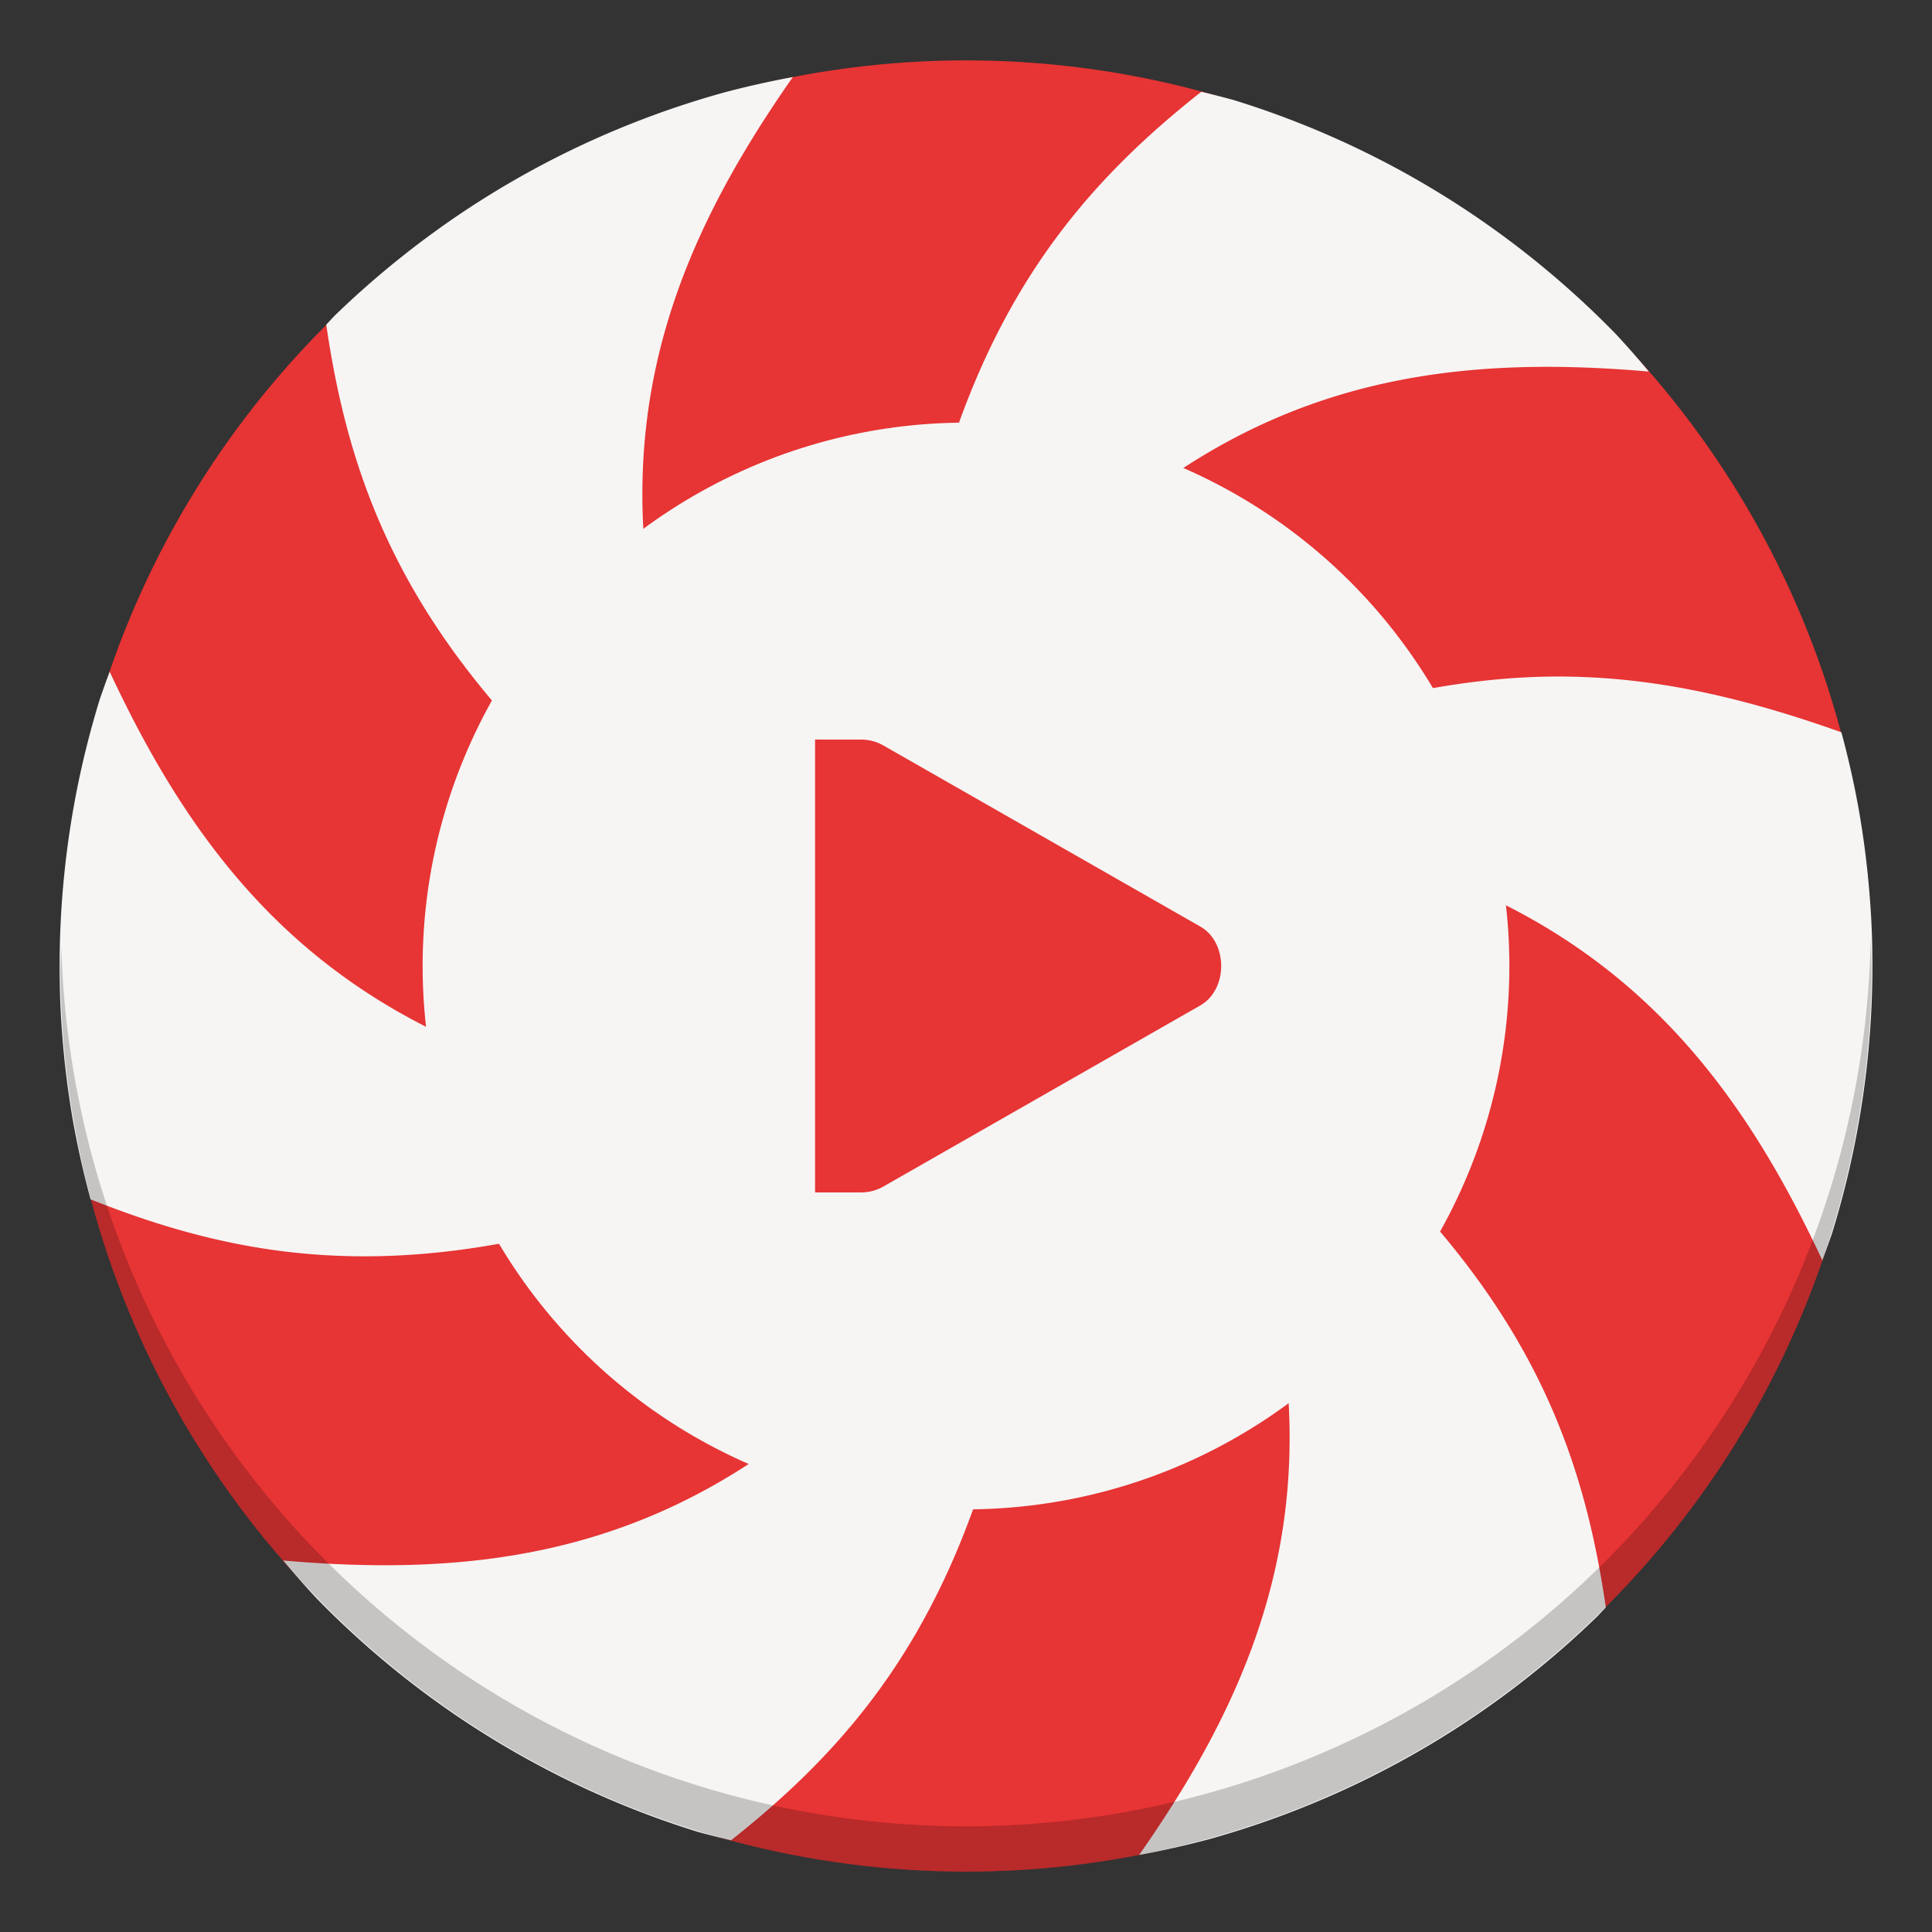
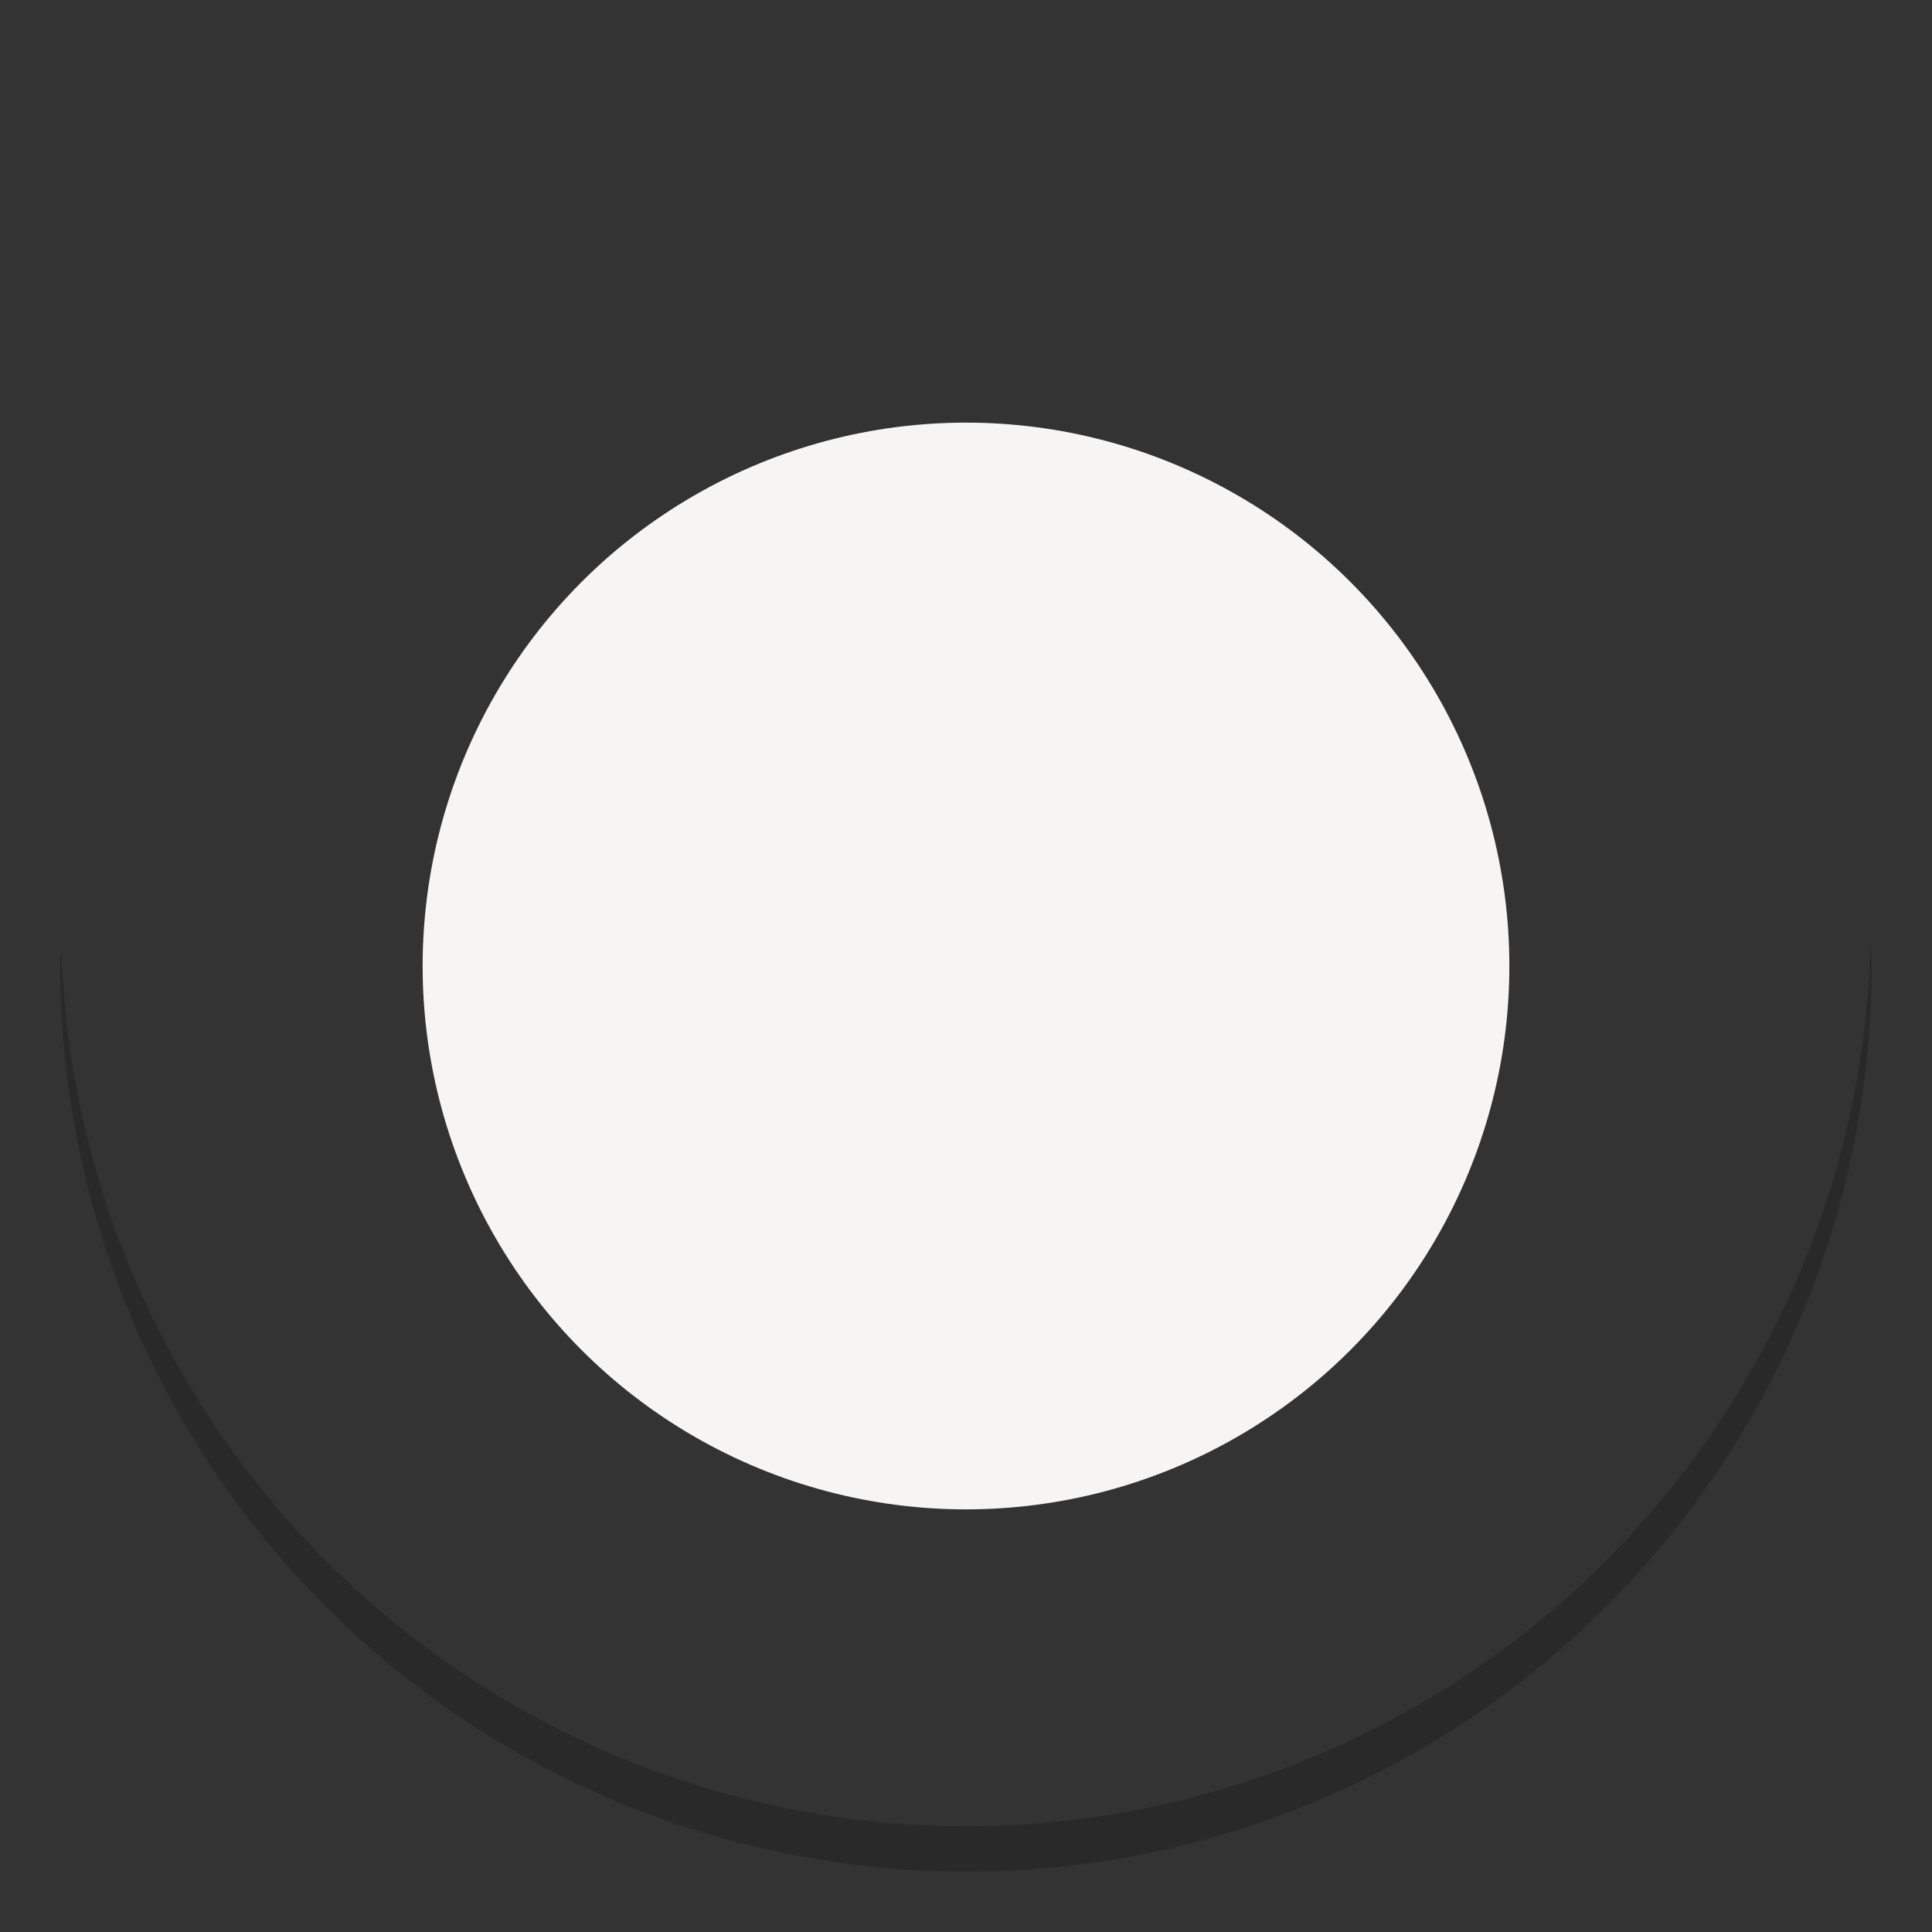
<svg xmlns="http://www.w3.org/2000/svg" style="display:inline;enable-background:new" version="1.0" viewBox="0 0 128 128">
  <rect x="0" y="0" width="128" height="128" fill="#333333" stroke="none" />
  <g style="display:inline">
    <g style="display:inline" transform="translate(0 -172)">
-       <circle cx="64" cy="236" r="60" style="display:inline;opacity:1;fill:#e73434;fill-opacity:1;stroke:none;stroke-width:8;stroke-linejoin:round;stroke-miterlimit:4;stroke-dasharray:1,.5;stroke-dashoffset:0;stroke-opacity:1;enable-background:new" />
-       <path d="M52.527 177.107a60.553 60.553 0 0 0-4.59 1.03 59.956 59.956 0 0 0-5.697 1.894 59.902 59.902 0 0 0-10.683 5.436 60.112 60.112 0 0 0-4.884 3.498 60.094 60.094 0 0 0-4.512 3.96 75.13 75.13 0 0 0-.546.585c1.289 8.841 4.032 17.002 11.719 25.759a34.932 34.932 0 0 1 9.379-10.939c-1.038-12.278 3.29-21.905 9.814-31.223zm27.057.975c-7.006 5.538-12.693 11.985-16.43 23.013a34.932 34.932 0 0 1 .846-.028 34.932 34.932 0 0 1 13.334 2.657c10.1-7.022 20.587-8.09 31.902-7.107a59.748 59.748 0 0 0-2.155-2.456 59.985 59.985 0 0 0-4.395-4.088 59.932 59.932 0 0 0-20.936-11.44 59.05 59.05 0 0 0-2.166-.552zM7.268 216.506c-.222.58-.43 1.164-.635 1.75a60.486 60.486 0 0 0-1.487 5.814A60.101 60.101 0 0 0 3.95 236c0 1.417.041 2.836.15 4.25.142 1.997.386 3.986.724 5.959a60.11 60.11 0 0 0 1.18 5.252c8.312 3.31 16.758 5.013 28.205 2.724a34.932 34.932 0 0 1-4.795-13.579c-11.152-5.237-17.335-13.794-22.145-24.1Zm96.827.324c-3.322-.067-6.702.263-10.309.974a34.932 34.932 0 0 1 4.801 13.596c11.152 5.236 17.335 13.788 22.145 24.094.222-.579.43-1.164.635-1.75A59.974 59.974 0 0 0 124.052 236c0-1.416-.043-2.83-.151-4.243a60.533 60.533 0 0 0-.724-5.96 59.923 59.923 0 0 0-1.18-5.28c-6.46-2.302-12.106-3.57-17.902-3.686zm-9.429 35.901a34.932 34.932 0 0 1-9.379 10.939c1.038 12.278-3.29 21.905-9.814 31.223a60.14 60.14 0 0 0 4.59-1.03 59.973 59.973 0 0 0 5.697-1.894 59.879 59.879 0 0 0 20.079-12.894c.185-.196.37-.388.551-.585-1.288-8.841-4.037-17.002-11.724-25.759zm-44 15.545c-10.1 7.022-20.581 8.096-31.897 7.112.696.838 1.41 1.653 2.15 2.45a60.13 60.13 0 0 0 9.173 7.726 60.036 60.036 0 0 0 5.119 3.135 59.986 59.986 0 0 0 11.044 4.673c.723.199 1.448.38 2.178.552 7.003-5.54 12.686-11.993 16.42-23.025a34.932 34.932 0 0 1-.853.033 34.932 34.932 0 0 1-13.334-2.656Z" style="display:inline;opacity:1;fill:#f6f5f4;fill-opacity:1;stroke:none;stroke-width:8.069;stroke-opacity:1;enable-background:new" />
      <circle cx="64" cy="236" r="36" style="display:inline;opacity:1;fill:#f6f5f4;fill-opacity:1;stroke:none;stroke-width:7.2;stroke-linejoin:round;stroke-miterlimit:4;stroke-dasharray:.9,.45;stroke-dashoffset:0;stroke-opacity:1;enable-background:new" />
      <path d="M123.938 62.246A60 60 0 0 1 64 121 60 60 0 0 1 4.062 62.754 60 60 0 0 0 4 64a60 60 0 0 0 60 60 60 60 0 0 0 60-60 60 60 0 0 0-.063-1.754z" style="display:inline;opacity:.2;fill:#000;fill-opacity:1;stroke:none;stroke-width:8;stroke-linejoin:round;stroke-miterlimit:4;stroke-dasharray:1,.5;stroke-dashoffset:0;stroke-opacity:1;enable-background:new" transform="translate(0 172)" />
    </g>
    <g style="display:inline">
      <path d="M40 487h16v16H40z" style="color:#bebebe;display:inline;overflow:visible;visibility:visible;fill:none;stroke:none;stroke-width:1;marker:none" transform="matrix(3 0 0 3 -78 -1421)" />
-       <path d="M84 609v10h1a1 1 0 0 0 .5-.125l7-4c.31-.172.469-.523.469-.875s-.158-.703-.469-.875l-7-4A.996.996 0 0 0 85 609h-.094z" style="color:#000;font-style:normal;font-variant:normal;font-weight:400;font-stretch:normal;font-size:medium;line-height:normal;font-family:&quot;Bitstream Vera Sans&quot;;-inkscape-font-specification:&quot;Bitstream Vera Sans&quot;;text-indent:0;text-align:start;text-decoration:none;text-decoration-line:none;letter-spacing:normal;word-spacing:normal;text-transform:none;writing-mode:lr-tb;direction:ltr;text-anchor:start;display:inline;overflow:visible;visibility:visible;fill:#e73434;fill-opacity:1;fill-rule:nonzero;stroke:none;stroke-width:2;marker:none;enable-background:accumulate" transform="matrix(3 0 0 3 -198 -1778)" />
    </g>
  </g>
</svg>